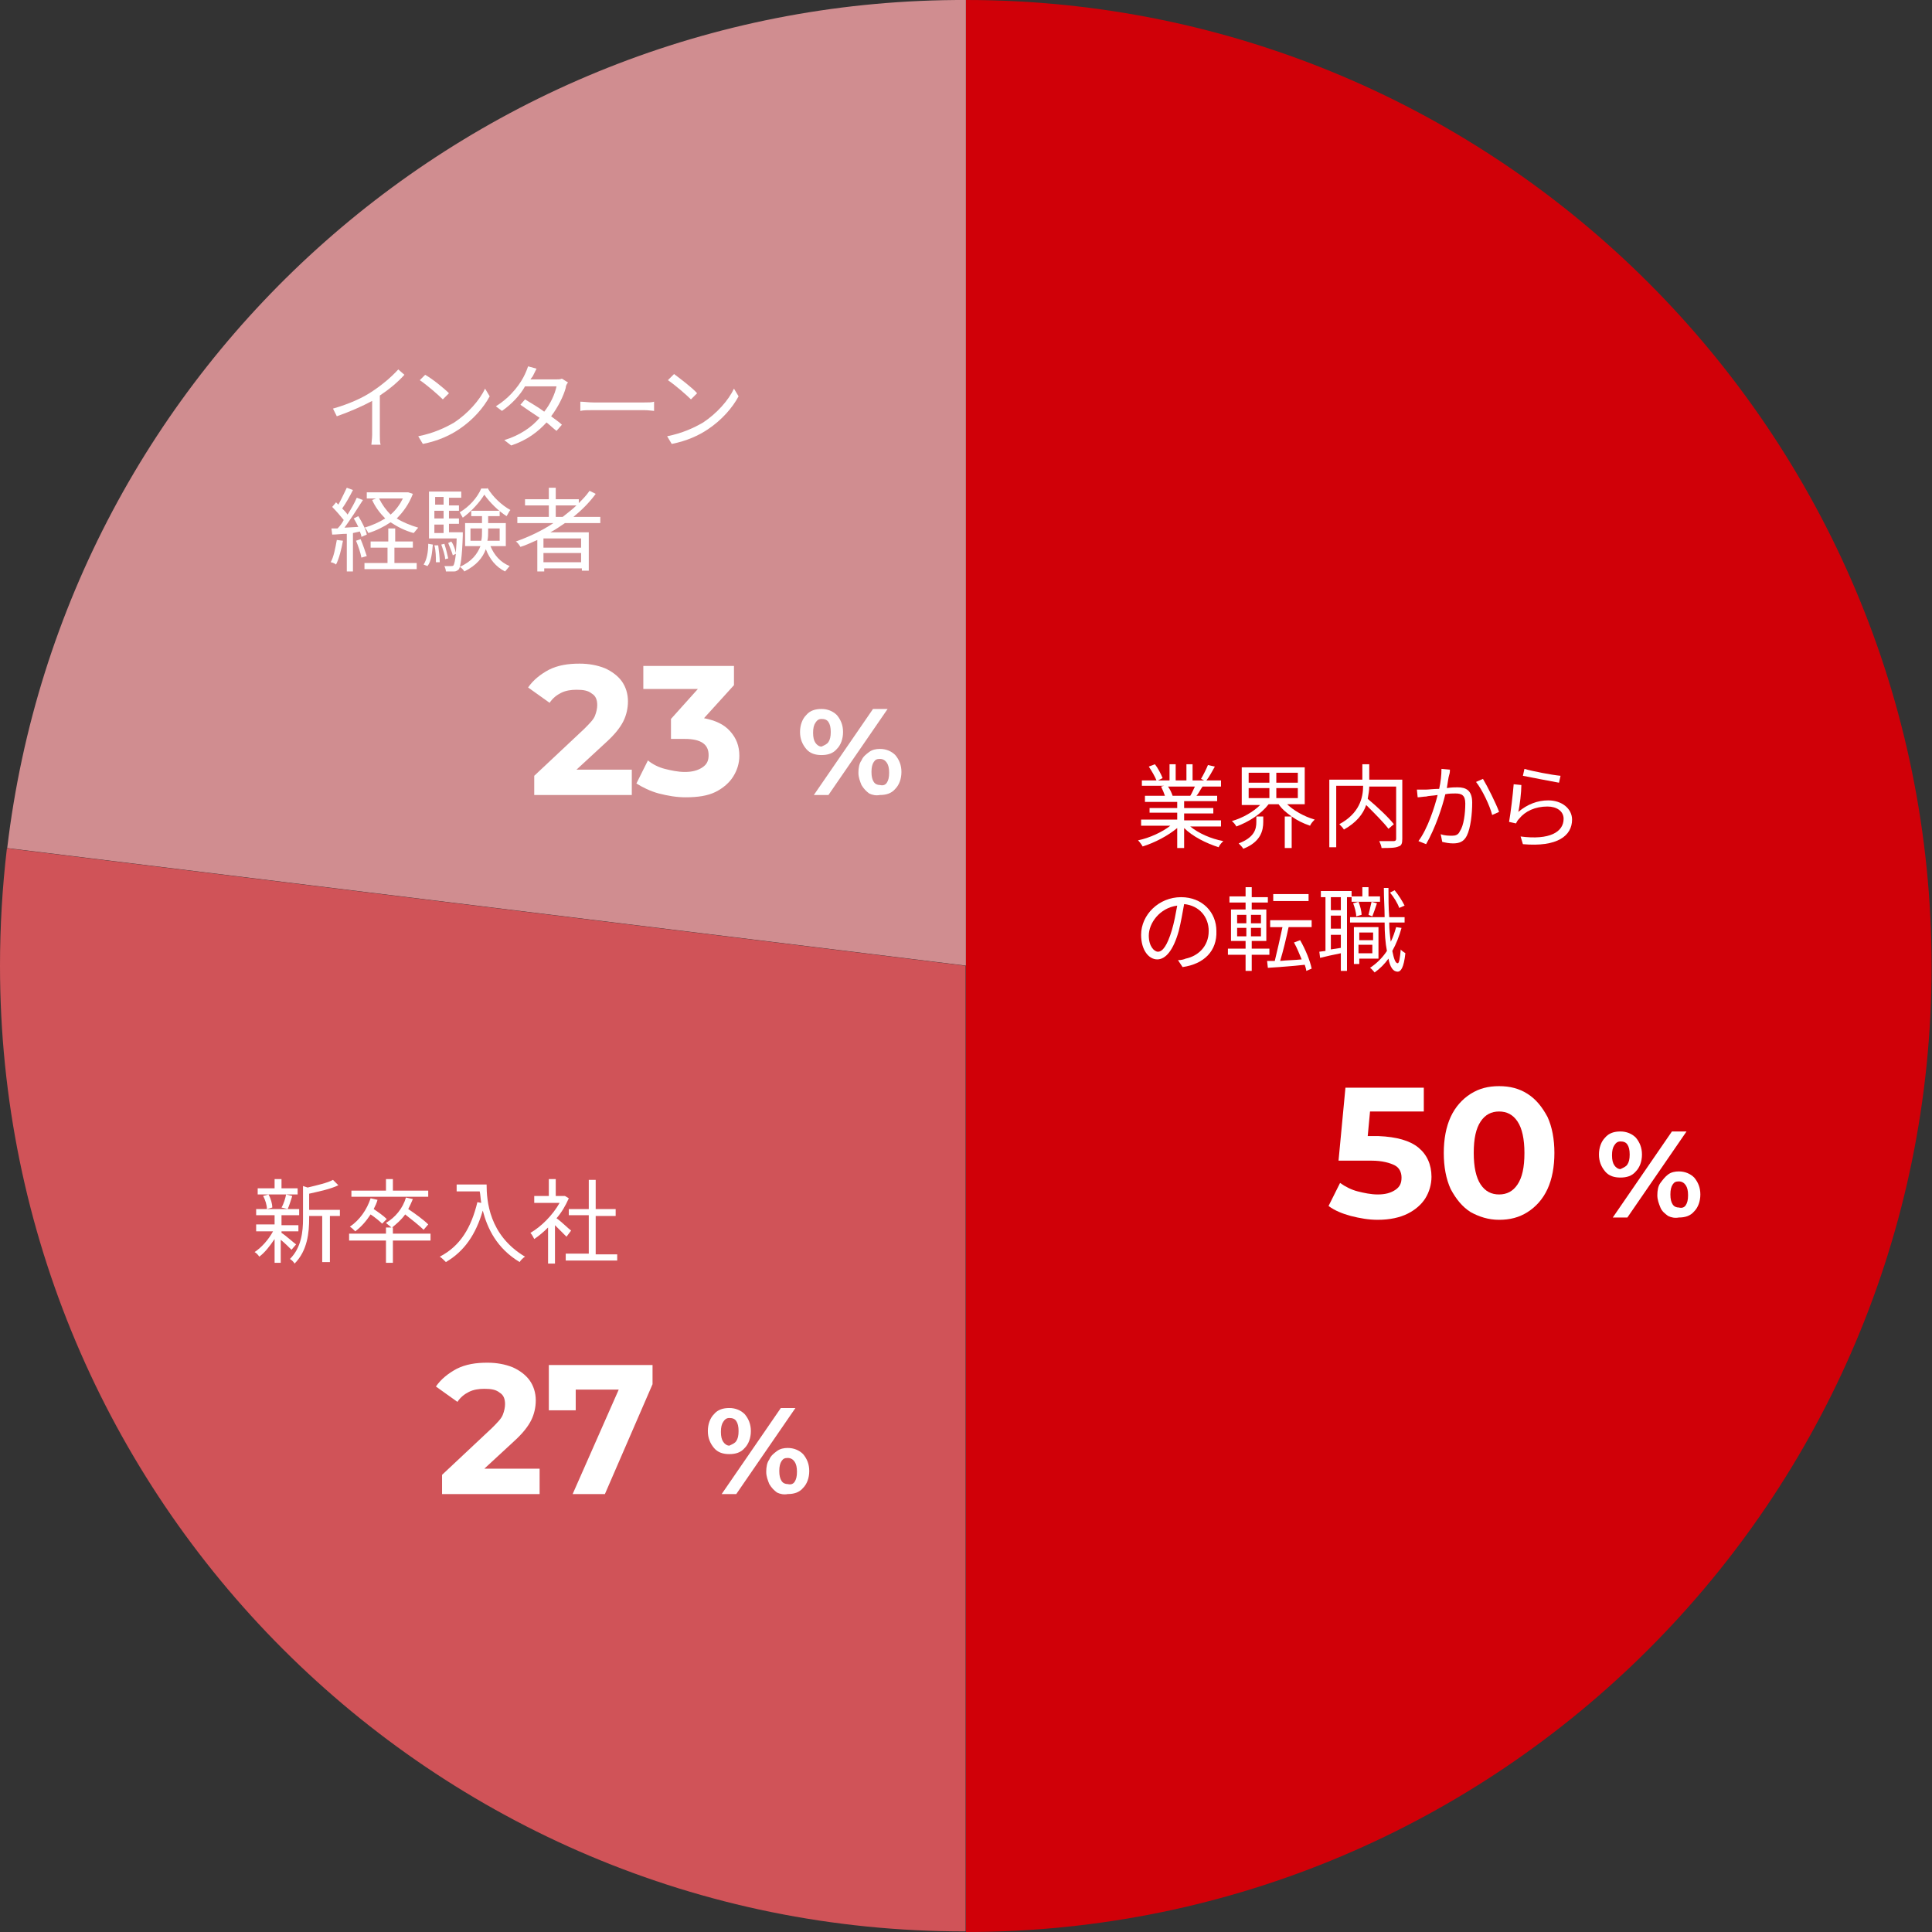
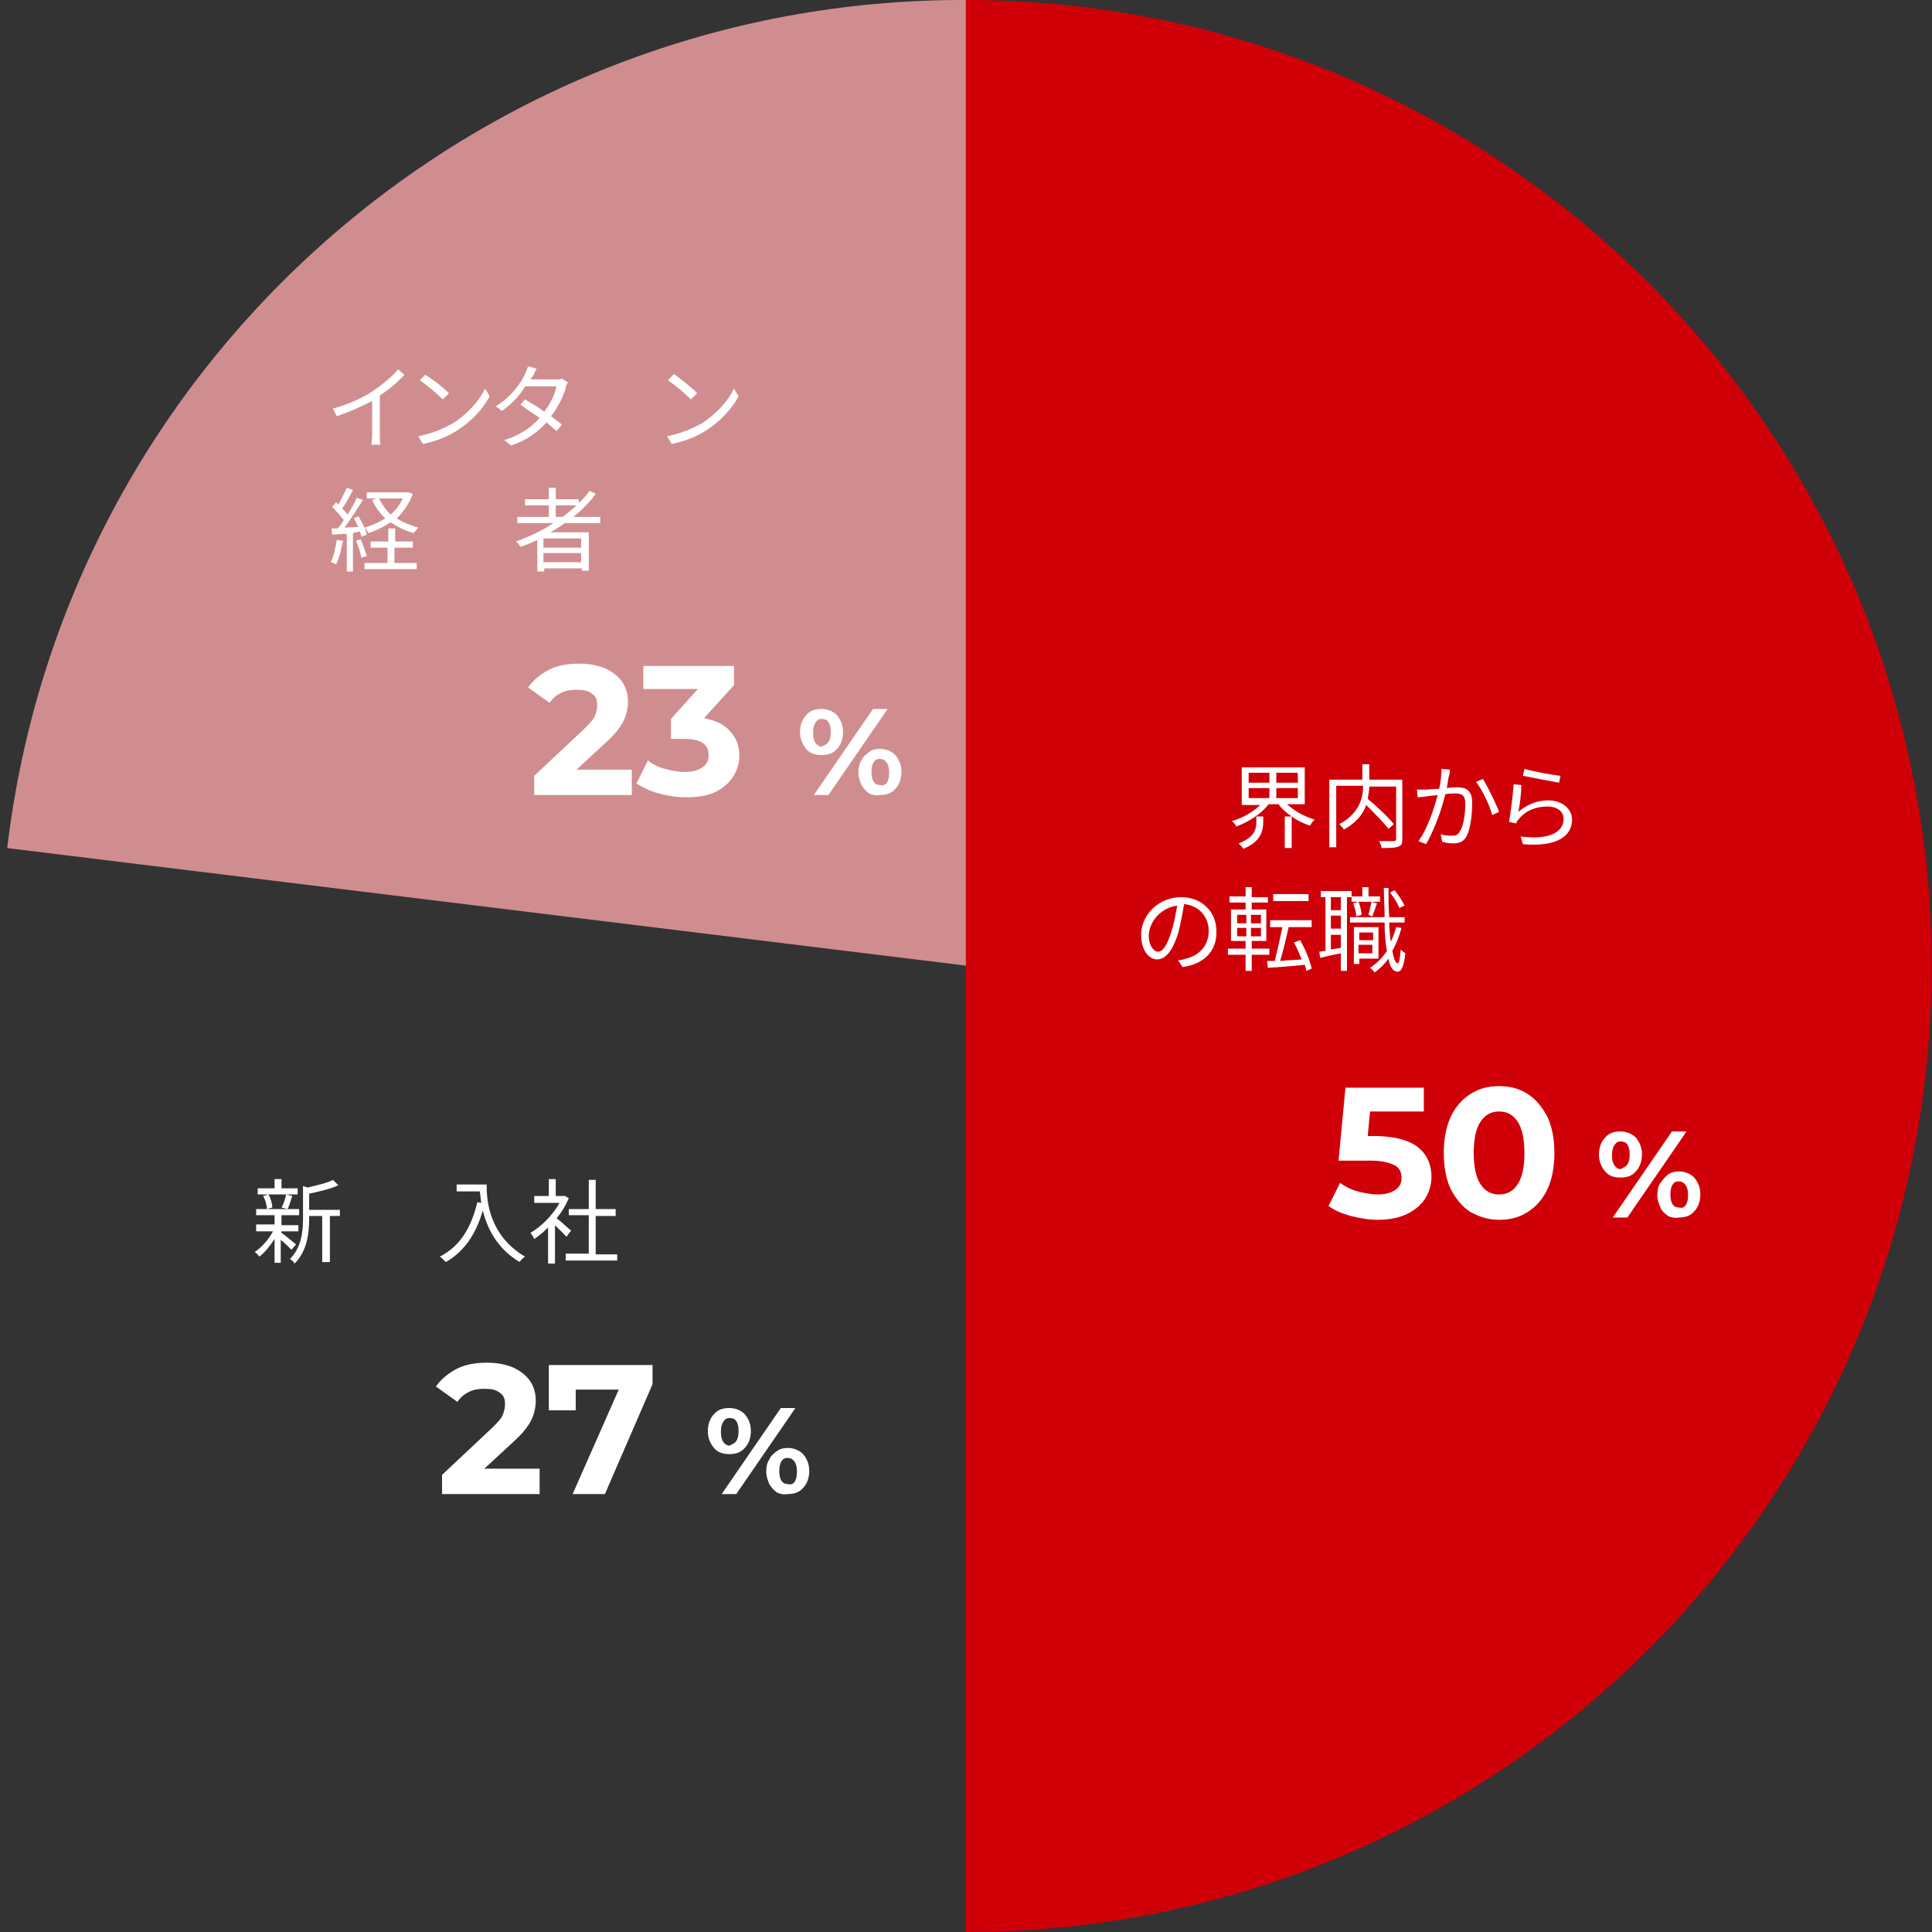
<svg xmlns="http://www.w3.org/2000/svg" version="1.1" id="レイヤー_1" x="0px" y="0px" viewBox="0 0 251.5 251.5" style="enable-background:new 0 0 251.5 251.5;" xml:space="preserve">
  <rect x="0" y="0" width="251.5" height="251.5" fill="#333333" stroke="none" />
  <style type="text/css">
	.st0{fill:#D08D90;}
	.st1{fill:#D05358;}
	.st2{fill:#D00008;}
	.st3{enable-background:new    ;}
	.st4{fill:#FFFFFF;}
</style>
  <g id="careers_graf" transform="translate(-625.255 -3272.51)">
    <g id="careers_graf-2" transform="translate(-224.533 1278.875)">
      <g id="グループ_2723" transform="translate(849.788 1993.635)">
        <g id="グループ_2718" transform="translate(0.938)">
          <g id="グループ_2717">
            <path id="パス_13014" class="st0" d="M124.8,125.7L0,110.4C7.5,47.3,61.2-0.2,124.8,0V125.7z" />
          </g>
        </g>
        <g id="グループ_2720" transform="translate(0 110.421)">
          <g id="グループ_2719">
-             <path id="パス_13015" class="st1" d="M125.7,15.3v125.7C56.3,141.1,0,84.8,0,15.3c0,0,0,0,0,0C0,10.2,0.3,5.1,0.9,0       L125.7,15.3z" />
-           </g>
+             </g>
        </g>
        <g id="グループ_2722" transform="translate(125.746)">
          <g id="グループ_2721">
            <path id="パス_13016" class="st2" d="M0,125.7V0c69.4,0,125.7,56.3,125.7,125.8c0,69.4-56.3,125.7-125.7,125.7l0,0V125.7z" />
          </g>
        </g>
      </g>
    </g>
    <g id="コンポーネント_43_39" transform="translate(798 3408)">
      <g class="st3">
        <path class="st4" d="M11.9,13.9c1.1,0.9,1.7,2.2,1.7,3.8c0,1-0.3,2-0.8,2.8c-0.5,0.8-1.3,1.5-2.3,2s-2.3,0.8-3.9,0.8     c-1.2,0-2.3-0.2-3.5-0.5C2,22.5,1,22.1,0.2,21.5l1.5-3C2.4,19,3.2,19.4,4,19.6S5.7,20,6.6,20c1,0,1.7-0.2,2.3-0.6     c0.6-0.4,0.8-0.9,0.8-1.6c0-0.7-0.3-1.3-0.9-1.6s-1.6-0.6-3-0.6H1.5l0.9-9.5h10.2v3.1h-7l-0.3,3.2h1.4     C9.1,12.5,10.8,13,11.9,13.9z" />
        <path class="st4" d="M18.7,22.3c-1.1-0.7-1.9-1.7-2.6-3c-0.6-1.3-0.9-2.9-0.9-4.7c0-1.8,0.3-3.4,0.9-4.7c0.6-1.3,1.5-2.3,2.6-3     c1.1-0.7,2.3-1,3.7-1c1.4,0,2.6,0.3,3.7,1c1.1,0.7,1.9,1.7,2.6,3c0.6,1.3,0.9,2.9,0.9,4.7c0,1.8-0.3,3.4-0.9,4.7     c-0.6,1.3-1.5,2.3-2.6,3c-1.1,0.7-2.3,1-3.7,1C21,23.3,19.8,22.9,18.7,22.3z M24.8,18.7c0.6-0.9,0.9-2.2,0.9-4.1     c0-1.8-0.3-3.2-0.9-4.1c-0.6-0.9-1.4-1.3-2.4-1.3c-1,0-1.8,0.4-2.4,1.3c-0.6,0.9-0.9,2.2-0.9,4.1c0,1.8,0.3,3.2,0.9,4.1     c0.6,0.9,1.4,1.3,2.4,1.3C23.4,20,24.2,19.6,24.8,18.7z" />
      </g>
      <g class="st3">
        <path class="st4" d="M36.2,17c-0.5-0.6-0.8-1.3-0.8-2.2c0-0.9,0.3-1.7,0.8-2.2c0.5-0.6,1.2-0.8,2-0.8s1.5,0.3,2,0.8     c0.5,0.6,0.8,1.3,0.8,2.2c0,0.9-0.3,1.7-0.8,2.2c-0.5,0.6-1.2,0.8-2,0.8S36.7,17.6,36.2,17z M39.1,16.1c0.2-0.3,0.3-0.7,0.3-1.3     c0-0.6-0.1-1-0.3-1.3c-0.2-0.3-0.5-0.4-0.9-0.4c-0.4,0-0.6,0.2-0.8,0.5c-0.2,0.3-0.3,0.7-0.3,1.3s0.1,1,0.3,1.3     c0.2,0.3,0.5,0.5,0.8,0.5C38.6,16.5,38.9,16.4,39.1,16.1z M44.9,11.8h1.9L39.1,23h-1.9L44.9,11.8z M44.4,22.8     c-0.4-0.3-0.8-0.6-1-1.1c-0.2-0.5-0.4-1-0.4-1.6c0-0.6,0.1-1.2,0.4-1.6s0.6-0.8,1-1.1c0.4-0.3,0.9-0.4,1.4-0.4     c0.8,0,1.5,0.3,2,0.8c0.5,0.6,0.8,1.3,0.8,2.2s-0.3,1.7-0.8,2.2c-0.5,0.6-1.2,0.8-2,0.8C45.3,23.1,44.8,23,44.4,22.8z M46.7,21.4     c0.2-0.3,0.3-0.7,0.3-1.3s-0.1-1-0.3-1.3c-0.2-0.3-0.5-0.5-0.9-0.5c-0.4,0-0.6,0.1-0.8,0.4c-0.2,0.3-0.3,0.7-0.3,1.3     s0.1,1,0.3,1.3c0.2,0.3,0.5,0.4,0.8,0.4C46.2,21.8,46.5,21.7,46.7,21.4z" />
      </g>
    </g>
    <g id="コンポーネント_46_36" transform="translate(773 3368)">
      <g class="st3">
-         <path class="st4" d="M7.2,12.1c1.1,0.9,2.7,1.6,4.3,1.9c-0.2,0.2-0.5,0.5-0.6,0.8c-1.6-0.5-3.4-1.4-4.5-2.5v2.6H5.5v-2.6     c-1.2,1-2.9,1.9-4.5,2.4c-0.1-0.2-0.4-0.6-0.6-0.8c1.5-0.3,3.2-1.1,4.2-1.9H0.8v-0.8h4.7v-0.9H1.9V9.7h3.6V8.9H1.3V8.1h2.6     C3.8,7.8,3.6,7.3,3.4,6.9l0.4-0.1H0.9V6.1h1.9C2.6,5.6,2.2,4.9,1.8,4.3l0.8-0.3c0.4,0.5,0.8,1.3,1,1.8L3,6.1h1.5V4h0.8v2.1h1.4V4     h0.8v2.1H9L8.6,5.9c0.3-0.5,0.7-1.3,0.9-1.8l0.9,0.2C10,5,9.7,5.6,9.3,6.1h1.9v0.8H8.8C8.5,7.3,8.3,7.8,8,8.1h2.7v0.7H6.4v0.9     h3.8v0.7H6.4v0.9h4.8v0.8H7.2z M4.3,6.9c0.3,0.4,0.5,0.9,0.6,1.2L4.5,8.1h2.8l-0.1,0c0.2-0.3,0.4-0.8,0.6-1.2H4.3z" />
        <path class="st4" d="M19.7,9.1c0.9,0.9,2.3,1.7,3.7,2.1c-0.2,0.2-0.5,0.5-0.6,0.8c-0.9-0.3-1.7-0.7-2.4-1.2v4.1h-0.9v-4.1h0.9     c-0.7-0.5-1.3-1-1.7-1.6h-1.3c-1,1.3-2.6,2.3-4.2,2.9c-0.1-0.2-0.4-0.6-0.6-0.7c1.4-0.4,2.8-1.2,3.7-2.1h-2.4V4.4h8.2v4.8H19.7z      M15.8,10.8h0.9v0.7c0,1.1-0.3,2.6-2.6,3.5c-0.1-0.2-0.4-0.5-0.6-0.7c2.1-0.8,2.3-1.9,2.3-2.8V10.8z M14.8,6.4h2.7V5.1h-2.7V6.4z      M14.8,8.4h2.7V7.1h-2.7V8.4z M21.2,5.1h-2.8v1.3h2.8V5.1z M21.2,7.1h-2.8v1.3h2.8V7.1z" />
        <path class="st4" d="M34.8,13.7c0,0.6-0.1,0.9-0.5,1c-0.4,0.2-1.2,0.2-2.2,0.2c0-0.2-0.2-0.7-0.3-0.9c0.8,0,1.7,0,1.9,0     c0.2,0,0.3-0.1,0.3-0.3V6.9h-3.5c0,0.5-0.1,1-0.2,1.6c1.2,1,2.7,2.4,3.4,3.3l-0.7,0.6c-0.6-0.8-1.8-2-2.9-3.1     c-0.4,1.2-1.3,2.3-2.9,3.2c-0.1-0.2-0.4-0.5-0.6-0.7c2.6-1.4,3.1-3.4,3.1-5h-3.5v8h-0.9V6h4.3V4h0.9V6h4.3V13.7z" />
        <path class="st4" d="M40.9,5.4c-0.1,0.3-0.2,1.1-0.3,1.7C41.2,7,41.7,7,42,7c1.1,0,1.9,0.4,1.9,2c0,1.4-0.2,3.3-0.7,4.3     c-0.4,0.8-1,1-1.8,1c-0.5,0-1-0.1-1.4-0.2l-0.2-1c0.5,0.2,1.1,0.2,1.5,0.2c0.4,0,0.8-0.1,1-0.6C42.8,12,43,10.4,43,9.1     c0-1.1-0.5-1.3-1.3-1.3c-0.3,0-0.8,0-1.3,0.1c-0.4,1.7-1.3,4.4-2.5,6.5l-1-0.4c1.2-1.6,2.1-4.4,2.5-6c-0.6,0.1-1.2,0.1-1.5,0.2     c-0.3,0-0.8,0.1-1.1,0.1l-0.1-1c0.4,0,0.7,0,1.1,0c0.4,0,1.1-0.1,1.8-0.1c0.2-0.9,0.3-1.8,0.3-2.6l1.1,0.1     C41,4.9,41,5.1,40.9,5.4z M47.4,10.2l-0.9,0.4c-0.3-1.2-1.3-3.3-2.1-4.3l0.9-0.4C45.9,6.9,47,9.1,47.4,10.2z" />
        <path class="st4" d="M49.9,10.2c1.2-1,2.5-1.5,3.9-1.5c1.8,0,3.1,1.1,3.1,2.5c0,2.1-1.9,3.6-6.4,3.2l-0.3-1     c3.8,0.5,5.6-0.6,5.6-2.3c0-1-0.9-1.6-2.1-1.6c-1.6,0-2.9,0.6-3.7,1.6c-0.2,0.2-0.3,0.4-0.4,0.6l-0.9-0.2     c0.2-1.1,0.5-3.6,0.6-4.9l1,0.1C50.3,7.6,50.1,9.4,49.9,10.2z M55.4,5.5l-0.2,0.9c-1.1-0.2-3.7-0.7-4.7-0.9l0.2-0.9     C51.7,4.9,54.3,5.4,55.4,5.5z" />
      </g>
      <g class="st3">
        <path class="st4" d="M6.2,30.4l-0.6-0.9c0.4,0,0.8-0.1,1-0.2c1.5-0.3,3-1.5,3-3.6c0-1.8-1.2-3.3-3.2-3.5     c-0.2,1.1-0.4,2.3-0.7,3.5c-0.7,2.5-1.7,3.7-2.8,3.7c-1.1,0-2.1-1.2-2.1-3.2c0-2.6,2.3-4.9,5.2-4.9c2.8,0,4.6,2,4.6,4.4     C10.7,28.3,9,30,6.2,30.4z M3,28.4c0.6,0,1.2-0.8,1.8-2.8c0.3-1,0.5-2.1,0.7-3.2c-2.3,0.3-3.7,2.3-3.7,3.9     C1.8,27.7,2.5,28.4,3,28.4z" />
        <path class="st4" d="M15.2,28.8v2.1h-0.8v-2.1h-2.3V28h2.3v-1h-1.9v-4.1h1.9V22h-2.1v-0.8h2.1V20h0.8v1.3h2.1V22h-2.1v0.9h1.9     v4.1h-1.9v1h2.3v0.8H15.2z M13.3,24.7h1.2v-1.1h-1.2V24.7z M13.3,26.4h1.2v-1.1h-1.2V26.4z M16.4,23.6h-1.3v1.1h1.3V23.6z      M16.4,25.3h-1.3v1.1h1.3V25.3z M22.3,30.9c0-0.2-0.1-0.5-0.2-0.8c-1.7,0.2-3.5,0.3-4.8,0.4l-0.1-0.9c0.3,0,0.6,0,1,0     c0.3-1.2,0.7-3,1-4.4h-1.6v-0.9H23v0.9h-3c-0.3,1.4-0.7,3.1-1.1,4.4c0.9-0.1,1.9-0.1,2.8-0.2c-0.3-0.7-0.6-1.5-1-2.2l0.8-0.3     c0.7,1.2,1.3,2.7,1.5,3.7L22.3,30.9z M22.6,21.8h-4.6v-0.9h4.6V21.8z" />
        <path class="st4" d="M27.6,21.3v9.6h-0.8v-2.3c-1,0.2-1.9,0.4-2.7,0.6L24,28.4l0.8-0.1v-7h-0.6v-0.8h4v0.7h1.4V20h0.8v1.2h1.5     v0.7h-3.7v-0.6H27.6z M26.8,21.3h-1.3V23h1.3V21.3z M26.8,23.7h-1.3v1.7h1.3V23.7z M26.8,27.9v-1.7h-1.3v1.9L26.8,27.9z      M34.7,25.3c-0.3,1.1-0.7,2.1-1.2,3c0.2,1,0.4,1.6,0.7,1.6c0.2,0,0.3-0.7,0.4-1.8c0.1,0.2,0.5,0.4,0.6,0.5     c-0.2,1.9-0.6,2.4-1,2.4c-0.6,0-1-0.6-1.2-1.7c-0.5,0.7-1.1,1.3-1.8,1.8c-0.1-0.1-0.4-0.5-0.6-0.6c0.9-0.6,1.6-1.3,2.2-2.2     c-0.2-1-0.3-2.3-0.3-3.7h-4.5v-0.7h4.5c0-1.2-0.1-2.4-0.1-3.8H33c0,1.3,0,2.6,0.1,3.8h2v0.7h-2c0,0.9,0.1,1.8,0.2,2.5     c0.3-0.6,0.5-1.2,0.7-1.9L34.7,25.3z M29.2,29.3V30h-0.7v-4.8h3.2v4.1H29.2z M29.1,21.9c0.2,0.5,0.4,1.2,0.4,1.7l-0.7,0.2     c0-0.5-0.2-1.2-0.4-1.7L29.1,21.9z M29.2,25.9v1h1.8v-1H29.2z M30.9,28.6v-1.1h-1.8v1.1H30.9z M30.4,23.6     c0.1-0.5,0.3-1.2,0.4-1.7l0.7,0.2c-0.2,0.6-0.4,1.2-0.6,1.7L30.4,23.6z M34.4,22.7c-0.2-0.6-0.7-1.4-1.2-2l0.6-0.3     c0.5,0.6,1,1.4,1.3,2L34.4,22.7z" />
      </g>
    </g>
    <g id="コンポーネント_43_40" transform="translate(682 3444)">
      <g class="st3">
        <path class="st4" d="M13.5,19.8V23H0.8v-2.5l6.5-6.1c0.7-0.7,1.2-1.2,1.4-1.7C8.9,12.2,9,11.7,9,11.3c0-0.7-0.2-1.2-0.7-1.5     c-0.5-0.4-1.1-0.5-2-0.5c-0.7,0-1.4,0.1-2,0.4c-0.6,0.3-1.1,0.7-1.5,1.3L0,9c0.7-1,1.6-1.7,2.7-2.3c1.2-0.6,2.5-0.8,4-0.8     C7.9,5.9,9,6.1,10,6.5c0.9,0.4,1.7,1,2.2,1.7s0.8,1.6,0.8,2.6c0,0.9-0.2,1.8-0.6,2.6c-0.4,0.8-1.1,1.7-2.2,2.7l-3.9,3.6H13.5z" />
        <path class="st4" d="M28.2,6.2v2.5L22,23h-4.2l6-13.6h-5.6v2.7h-3.5V6.2H28.2z" />
      </g>
      <g class="st3">
        <path class="st4" d="M36.2,17c-0.5-0.6-0.8-1.3-0.8-2.2c0-0.9,0.3-1.7,0.8-2.2c0.5-0.6,1.2-0.8,2-0.8s1.5,0.3,2,0.8     c0.5,0.6,0.8,1.3,0.8,2.2c0,0.9-0.3,1.7-0.8,2.2c-0.5,0.6-1.2,0.8-2,0.8S36.7,17.6,36.2,17z M39.1,16.1c0.2-0.3,0.3-0.7,0.3-1.3     c0-0.6-0.1-1-0.3-1.3c-0.2-0.3-0.5-0.4-0.9-0.4c-0.4,0-0.6,0.2-0.8,0.5c-0.2,0.3-0.3,0.7-0.3,1.3s0.1,1,0.3,1.3     c0.2,0.3,0.5,0.5,0.8,0.5C38.6,16.5,38.9,16.4,39.1,16.1z M44.9,11.8h1.9L39.1,23h-1.9L44.9,11.8z M44.4,22.8     c-0.4-0.3-0.7-0.6-1-1.1c-0.2-0.5-0.4-1-0.4-1.6c0-0.6,0.1-1.2,0.4-1.6c0.2-0.5,0.6-0.8,1-1.1s0.9-0.4,1.4-0.4     c0.8,0,1.5,0.3,2,0.8c0.5,0.6,0.8,1.3,0.8,2.2s-0.3,1.7-0.8,2.2c-0.5,0.6-1.2,0.8-2,0.8C45.3,23.1,44.8,23,44.4,22.8z M46.7,21.4     c0.2-0.3,0.3-0.7,0.3-1.3s-0.1-1-0.3-1.3c-0.2-0.3-0.5-0.5-0.9-0.5c-0.4,0-0.6,0.1-0.8,0.4s-0.3,0.7-0.3,1.3s0.1,1,0.3,1.3     s0.5,0.4,0.8,0.4C46.2,21.8,46.5,21.7,46.7,21.4z" />
      </g>
    </g>
    <g id="コンポーネント_43_41" transform="translate(694 3353)">
      <g class="st3">
        <path class="st4" d="M13.5,19.8V23H0.8v-2.5l6.5-6.1c0.7-0.7,1.2-1.2,1.4-1.7C8.9,12.2,9,11.7,9,11.3c0-0.7-0.2-1.2-0.7-1.5     c-0.5-0.4-1.1-0.5-2-0.5c-0.7,0-1.4,0.1-2,0.4c-0.6,0.3-1.1,0.7-1.5,1.3L0,9c0.7-1,1.6-1.7,2.7-2.3c1.2-0.6,2.5-0.8,4-0.8     C7.9,5.9,9,6.1,10,6.5c0.9,0.4,1.7,1,2.2,1.7s0.8,1.6,0.8,2.6c0,0.9-0.2,1.8-0.6,2.6c-0.4,0.8-1.1,1.7-2.2,2.7l-3.9,3.6H13.5z" />
        <path class="st4" d="M26.3,14.7c0.8,0.9,1.2,1.9,1.2,3.2c0,1-0.3,1.9-0.8,2.7c-0.5,0.8-1.3,1.5-2.3,2s-2.3,0.7-3.9,0.7     c-1.2,0-2.3-0.2-3.5-0.5c-1.1-0.3-2.1-0.8-2.9-1.3l1.5-3c0.6,0.5,1.4,0.9,2.2,1.1s1.7,0.4,2.6,0.4c1,0,1.7-0.2,2.3-0.6     s0.8-0.9,0.8-1.6c0-1.4-1-2.1-3.1-2.1h-1.8v-2.6l3.5-3.9H15V6.2h11.8v2.5L22.9,13C24.4,13.3,25.5,13.8,26.3,14.7z" />
      </g>
      <g class="st3">
        <path class="st4" d="M36.2,17c-0.5-0.6-0.8-1.3-0.8-2.2c0-0.9,0.3-1.7,0.8-2.2c0.5-0.6,1.2-0.8,2-0.8s1.5,0.3,2,0.8     c0.5,0.6,0.8,1.3,0.8,2.2c0,0.9-0.3,1.7-0.8,2.2c-0.5,0.6-1.2,0.8-2,0.8S36.7,17.6,36.2,17z M39.1,16.1c0.2-0.3,0.3-0.7,0.3-1.3     c0-0.6-0.1-1-0.3-1.3c-0.2-0.3-0.5-0.4-0.9-0.4c-0.4,0-0.6,0.2-0.8,0.5c-0.2,0.3-0.3,0.7-0.3,1.3s0.1,1,0.3,1.3     c0.2,0.3,0.5,0.5,0.8,0.5C38.6,16.5,38.9,16.4,39.1,16.1z M44.9,11.8h1.9L39.1,23h-1.9L44.9,11.8z M44.4,22.8     c-0.4-0.3-0.7-0.6-1-1.1c-0.2-0.5-0.4-1-0.4-1.6c0-0.6,0.1-1.2,0.4-1.6c0.2-0.5,0.6-0.8,1-1.1s0.9-0.4,1.4-0.4     c0.8,0,1.5,0.3,2,0.8c0.5,0.6,0.8,1.3,0.8,2.2s-0.3,1.7-0.8,2.2c-0.5,0.6-1.2,0.8-2,0.8C45.3,23.1,44.8,23,44.4,22.8z M46.7,21.4     c0.2-0.3,0.3-0.7,0.3-1.3s-0.1-1-0.3-1.3c-0.2-0.3-0.5-0.5-0.9-0.5c-0.4,0-0.6,0.1-0.8,0.4s-0.3,0.7-0.3,1.3s0.1,1,0.3,1.3     s0.5,0.4,0.8,0.4C46.2,21.8,46.5,21.7,46.7,21.4z" />
      </g>
    </g>
    <g id="コンポーネント_46_37" transform="translate(658 3422)">
      <g class="st3">
        <path class="st4" d="M5.2,13.2c-0.3-0.3-0.9-0.9-1.4-1.3v3H3v-3.1c-0.6,0.9-1.3,1.8-2,2.3c-0.1-0.2-0.4-0.5-0.6-0.6     c0.9-0.6,1.8-1.6,2.4-2.7H0.6V9.9H3V8.7H0.6V7.9h5.6v0.8H3.9v1.3h2.2v0.8H3.9V11c0.5,0.3,1.6,1.3,1.9,1.5L5.2,13.2z M6,6H0.8V5.2     H3V4h0.9v1.2H6V6z M2,7.9c0-0.5-0.2-1.2-0.5-1.7L2.2,6c0.3,0.5,0.5,1.2,0.5,1.7L2,7.9z M3.9,7.7C4.2,7.2,4.4,6.5,4.5,6l0.8,0.2     C5.1,6.8,4.9,7.5,4.7,7.9L3.9,7.7z M11.5,8.8h-1.3v6H9.2v-6H7.5v0.3c0,1.8-0.2,4.2-1.9,5.9c-0.1-0.2-0.4-0.5-0.6-0.6     c1.5-1.5,1.7-3.6,1.7-5.2V4.9l0.6,0.2c1.2-0.3,2.6-0.6,3.3-1l0.7,0.7c-1,0.5-2.5,0.8-3.8,1.1V8h4V8.8z" />
-         <path class="st4" d="M23.3,12h-4.9v2.9h-0.9V12h-4.8v-0.9h4.8v-0.8h0.7c-0.2-0.2-0.5-0.4-0.7-0.6c1.2-0.7,2.2-1.9,2.6-3.3     l0.9,0.2c-0.2,0.5-0.4,0.9-0.6,1.3c0.9,0.6,2,1.4,2.6,2l-0.6,0.7c-0.5-0.5-1.5-1.3-2.4-2c-0.5,0.7-1.1,1.2-1.7,1.7h0.1v0.8h4.9     V12z M17,9.8c-0.3-0.3-0.9-0.8-1.5-1.2c-0.6,0.9-1.2,1.6-2,2.2c-0.2-0.2-0.5-0.5-0.7-0.6C14.1,9.3,15,8,15.5,6.5l0.9,0.2     c-0.1,0.4-0.3,0.8-0.5,1.2c0.6,0.4,1.3,0.9,1.7,1.3L17,9.8z M23,6.3H13V5.5h4.5V4h0.9v1.5H23V6.3z" />
        <path class="st4" d="M30.6,4.7c0,2.1,0.3,6.6,5,9.4c-0.2,0.1-0.6,0.5-0.7,0.7c-3-1.8-4.2-4.4-4.8-6.7c-0.9,3.1-2.4,5.3-4.8,6.7     c-0.2-0.2-0.6-0.6-0.8-0.7c2.7-1.4,4.1-3.8,4.9-7.1l0.5,0.1c-0.1-0.6-0.1-1.1-0.2-1.5h-3V4.7H30.6z" />
        <path class="st4" d="M41,11.5c-0.3-0.3-1-1-1.5-1.5v5h-0.9v-4.7c-0.6,0.6-1.2,1.1-1.8,1.5c-0.1-0.2-0.3-0.6-0.5-0.8     c1.4-0.8,2.9-2.3,3.8-3.9h-3.3V6.2h1.9V4h0.9v2.2h1l0.2,0l0.5,0.3c-0.4,0.9-0.9,1.8-1.6,2.6c0.6,0.4,1.6,1.4,1.9,1.6L41,11.5z      M47.6,13.7v0.9h-6.7v-0.9h3v-5h-2.6V7.9h2.6V4.1h0.9v3.8h2.6v0.9h-2.6v5H47.6z" />
      </g>
    </g>
    <g id="コンポーネント_46_38" transform="translate(668 3316)">
      <g class="st3">
        <path class="st4" d="M5.8,7.4c1.2-0.8,2.4-1.8,3.3-2.8l0.8,0.7C9,6.3,7.9,7.2,6.7,8v5.1c0,0.5,0,1,0.1,1.3H5.6     c0-0.2,0.1-0.8,0.1-1.3V8.7c-1.3,0.7-2.9,1.4-4.6,2L0.6,9.7C2.7,9.1,4.5,8.3,5.8,7.4z" />
        <path class="st4" d="M16.4,11.5c1.8-1.2,3.3-2.9,4-4.4l0.6,1c-0.8,1.5-2.2,3.1-4,4.3c-1.2,0.8-2.7,1.5-4.7,1.9l-0.6-1     C13.7,12.9,15.2,12.2,16.4,11.5z M15.7,7.7l-0.8,0.8c-0.6-0.6-2.1-1.9-3-2.5l0.7-0.7C13.5,5.8,15,7,15.7,7.7z" />
        <path class="st4" d="M26.6,5.5c-0.1,0.1-0.2,0.3-0.3,0.4h3.3c0.3,0,0.6,0,0.8-0.1l0.8,0.5C31,6.5,30.9,6.8,30.9,7     c-0.3,1.1-1,2.5-1.9,3.7c0.5,0.4,1,0.7,1.4,1.1l-0.7,0.8c-0.4-0.3-0.8-0.7-1.3-1.1c-1.1,1.2-2.5,2.3-4.6,3l-0.9-0.7     c2-0.6,3.6-1.7,4.6-2.9c-0.9-0.6-1.8-1.2-2.5-1.7l0.6-0.7c0.8,0.5,1.7,1,2.5,1.6c0.8-1,1.4-2.3,1.6-3.3h-4.1     C25,7.9,23.9,9.1,22.6,10l-0.8-0.6c2.1-1.3,3.3-3.1,3.8-4.2C25.7,5,25.9,4.5,26,4.2l1.1,0.3C26.9,4.9,26.7,5.3,26.6,5.5z" />
-         <path class="st4" d="M34.5,8.9h6.6c0.6,0,1,0,1.3-0.1V10c-0.2,0-0.7-0.1-1.3-0.1h-6.6c-0.7,0-1.3,0-1.7,0.1V8.8     C33.2,8.8,33.9,8.9,34.5,8.9z" />
        <path class="st4" d="M48.8,11.5c1.8-1.2,3.3-2.9,4-4.4l0.6,1c-0.8,1.5-2.2,3.1-4,4.3c-1.2,0.8-2.7,1.5-4.7,1.9l-0.6-1     C46.1,12.9,47.6,12.2,48.8,11.5z M48,7.7l-0.8,0.8c-0.6-0.6-2.1-1.9-3-2.5L45,5.2C45.8,5.8,47.4,7,48,7.7z" />
      </g>
      <g class="st3">
        <path class="st4" d="M1.9,26.9C1.7,28,1.4,29.2,1,30c-0.1-0.1-0.5-0.3-0.7-0.3c0.4-0.7,0.6-1.8,0.8-2.9L1.9,26.9z M3.2,25.9v5     H2.4V26c-0.7,0-1.3,0.1-1.9,0.1l-0.1-0.8l0.8,0C1.5,25,1.8,24.6,2,24.2c-0.4-0.5-1-1.2-1.5-1.7l0.5-0.6c0.1,0.1,0.2,0.2,0.3,0.3     c0.4-0.7,0.8-1.6,1.1-2.2l0.8,0.3c-0.4,0.8-0.9,1.7-1.4,2.4c0.3,0.3,0.5,0.5,0.7,0.8C3,22.7,3.4,22,3.7,21.3l0.8,0.3     c-0.7,1.1-1.6,2.5-2.4,3.6l1.8-0.1c-0.2-0.4-0.4-0.8-0.6-1.1l0.6-0.3c0.5,0.8,1,1.8,1.1,2.4l-0.7,0.3c0-0.2-0.1-0.4-0.2-0.7     L3.2,25.9z M4.2,26.7c0.3,0.7,0.6,1.6,0.8,2.2l-0.7,0.2c-0.1-0.6-0.4-1.5-0.7-2.2L4.2,26.7z M8.6,29.8h2.9v0.8H4.7v-0.8h3v-2H5.5     V27h2.3v-1.7h0.9V27H11v0.8H8.6V29.8z M11,20.8c-0.5,1.3-1.2,2.3-2.1,3.2c0.8,0.5,1.8,0.9,2.8,1.2c-0.2,0.2-0.4,0.5-0.6,0.7     C10,25.6,9,25.1,8.1,24.5c-0.9,0.6-1.9,1.1-2.9,1.4c-0.1-0.2-0.3-0.6-0.5-0.7c1-0.3,1.9-0.7,2.7-1.2c-0.7-0.7-1.3-1.5-1.7-2.4     l0.5-0.2H5v-0.8h5.2l0.2,0L11,20.8z M6.6,21.4c0.4,0.8,0.9,1.5,1.5,2.1c0.7-0.6,1.2-1.3,1.6-2.1H6.6z" />
-         <path class="st4" d="M12.4,30c0.4-0.6,0.6-1.6,0.6-2.7l0.6,0.1c-0.1,1.1-0.2,2.2-0.7,2.8L12.4,30z M17.5,25.9c0,0,0,0.2,0,0.3     c-0.1,3-0.3,4-0.5,4.4c-0.2,0.2-0.4,0.3-0.6,0.3c-0.2,0-0.7,0-1.1,0c0-0.2-0.1-0.5-0.2-0.7c0.4,0,0.8,0,0.9,0     c0.1,0,0.2,0,0.3-0.1c0.1-0.2,0.2-0.6,0.3-1.5l-0.4,0.2c-0.1-0.4-0.4-1.1-0.6-1.6l0.4-0.2c0.3,0.4,0.5,1,0.6,1.5     c0-0.5,0.1-1.1,0.1-1.9h-3.6v-6.1h4.2v0.8h-1.6v1h1.3V23h-1.3V24h1.3v0.7h-1.3v1.1H17.5z M14.3,27.5c0.1,0.7,0.2,1.6,0.2,2.2     L14,29.7c0-0.6,0-1.5-0.2-2.2L14.3,27.5z M13.9,21.2v1H15v-1H13.9z M15,23h-1.2V24H15V23z M13.9,25.9H15v-1.1h-1.2V25.9z      M15.2,29.3c0-0.5-0.3-1.3-0.5-1.9l0.4-0.1c0.2,0.6,0.4,1.4,0.5,1.9L15.2,29.3z M20.7,20c0.7,1.2,1.9,2.3,3,2.9     c-0.2,0.2-0.3,0.5-0.5,0.8c-1.1-0.7-2.2-1.8-2.9-2.8c-0.6,1-1.7,2.2-2.8,3c-0.1-0.2-0.3-0.5-0.4-0.7c1.2-0.7,2.3-1.9,2.8-3.1     H20.7z M21.1,27.6c0.5,1.2,1.3,2.1,2.5,2.6c-0.2,0.2-0.4,0.5-0.6,0.7c-1.2-0.6-2-1.6-2.5-2.9c-0.4,1.1-1.2,2.1-2.8,2.9     c-0.1-0.2-0.4-0.5-0.6-0.6c1.6-0.7,2.3-1.7,2.7-2.7h-2v-3H20v-0.9h-1.4v-0.7h3.7v0.7h-1.5v0.9h2.3v3H21.1z M19.9,26.9     c0.1-0.4,0.1-0.8,0.1-1.2v-0.4h-1.5v1.6H19.9z M20.8,25.3v0.4c0,0.4,0,0.8-0.1,1.2h1.6v-1.6H20.8z" />
        <path class="st4" d="M30.8,24.6c-0.6,0.4-1.3,0.9-1.9,1.2h5v5h-0.9v-0.3h-4.9v0.4h-0.9v-4.1c-0.7,0.3-1.5,0.7-2.2,0.9     c-0.1-0.2-0.4-0.6-0.6-0.7c1.7-0.6,3.4-1.4,4.9-2.4h-4.7v-0.8h4.1v-1.5h-3.1v-0.8h3.1V20h0.9v1.5h3V22c0.5-0.5,1-1,1.4-1.6     l0.8,0.4c-0.8,1.1-1.8,2.1-2.9,3h3.5v0.8H30.8z M32.9,26.6h-4.9v1.2h4.9V26.6z M32.9,29.7v-1.2h-4.9v1.2H32.9z M30.5,23.8     c0.6-0.5,1.3-1,1.8-1.5h-2.7v1.5H30.5z" />
      </g>
    </g>
  </g>
</svg>